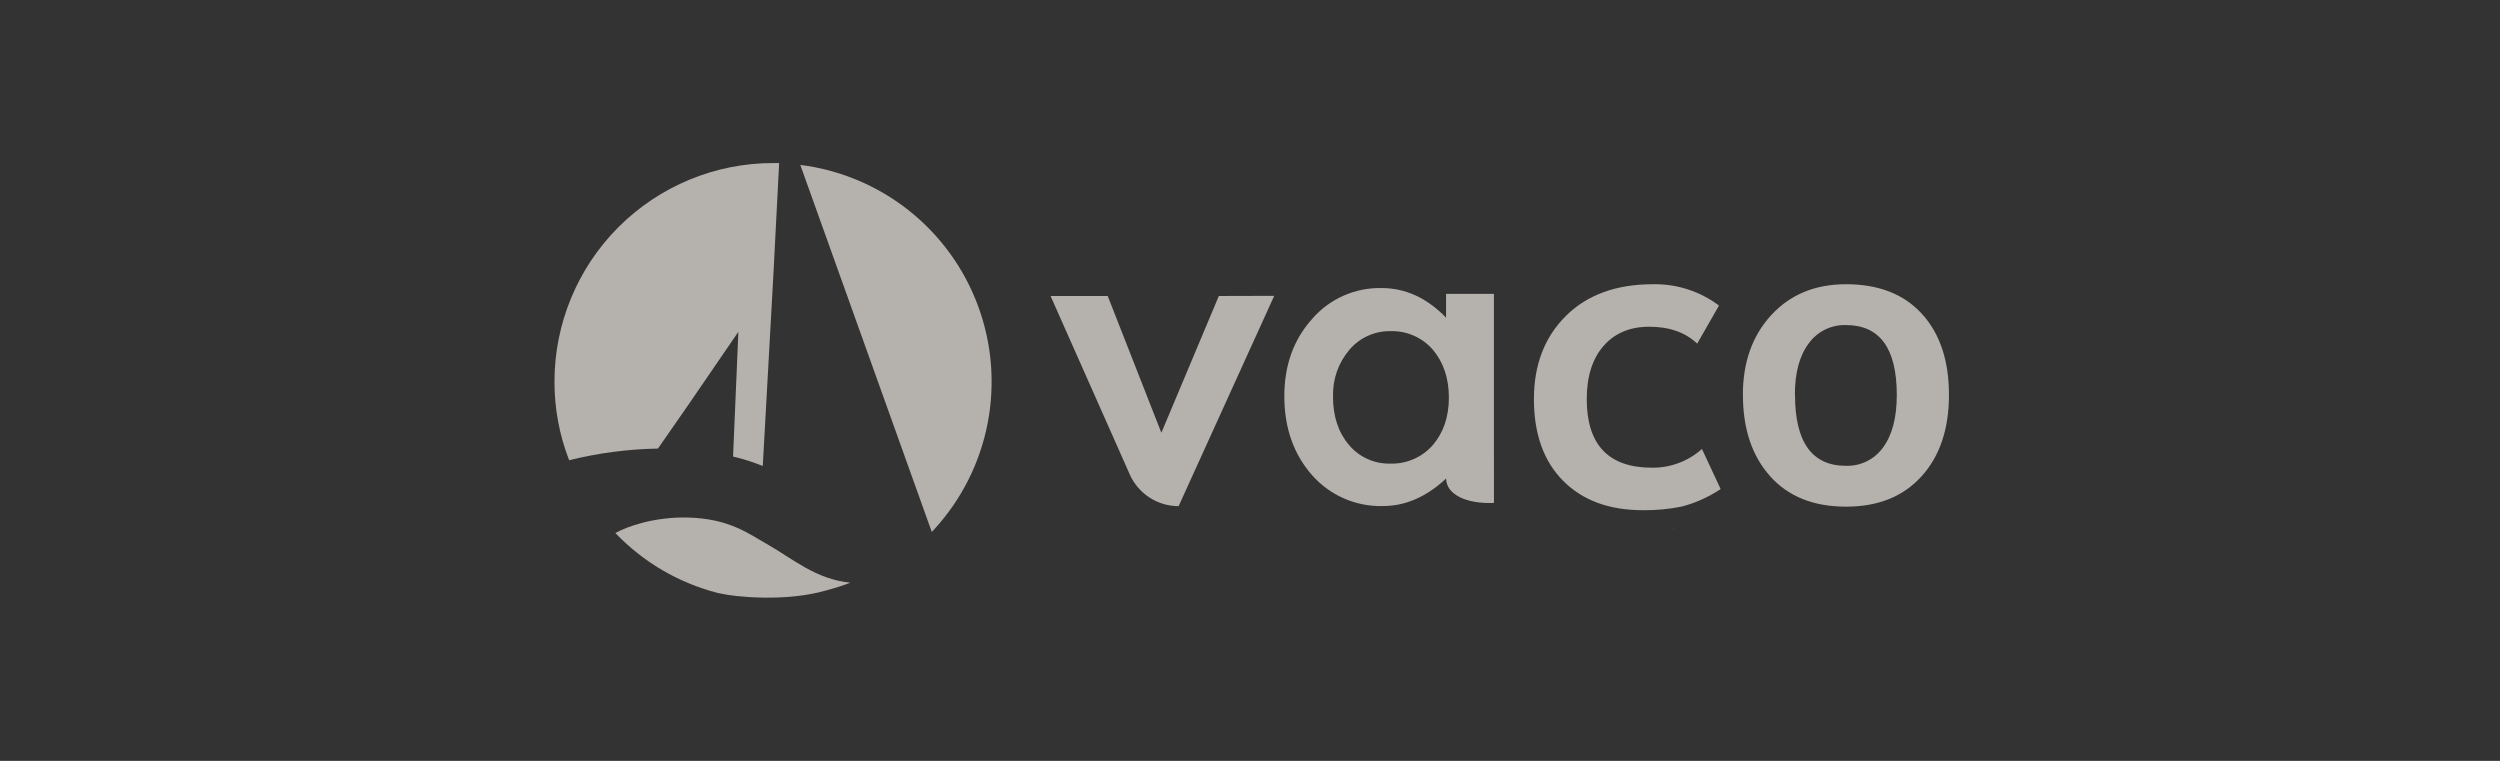
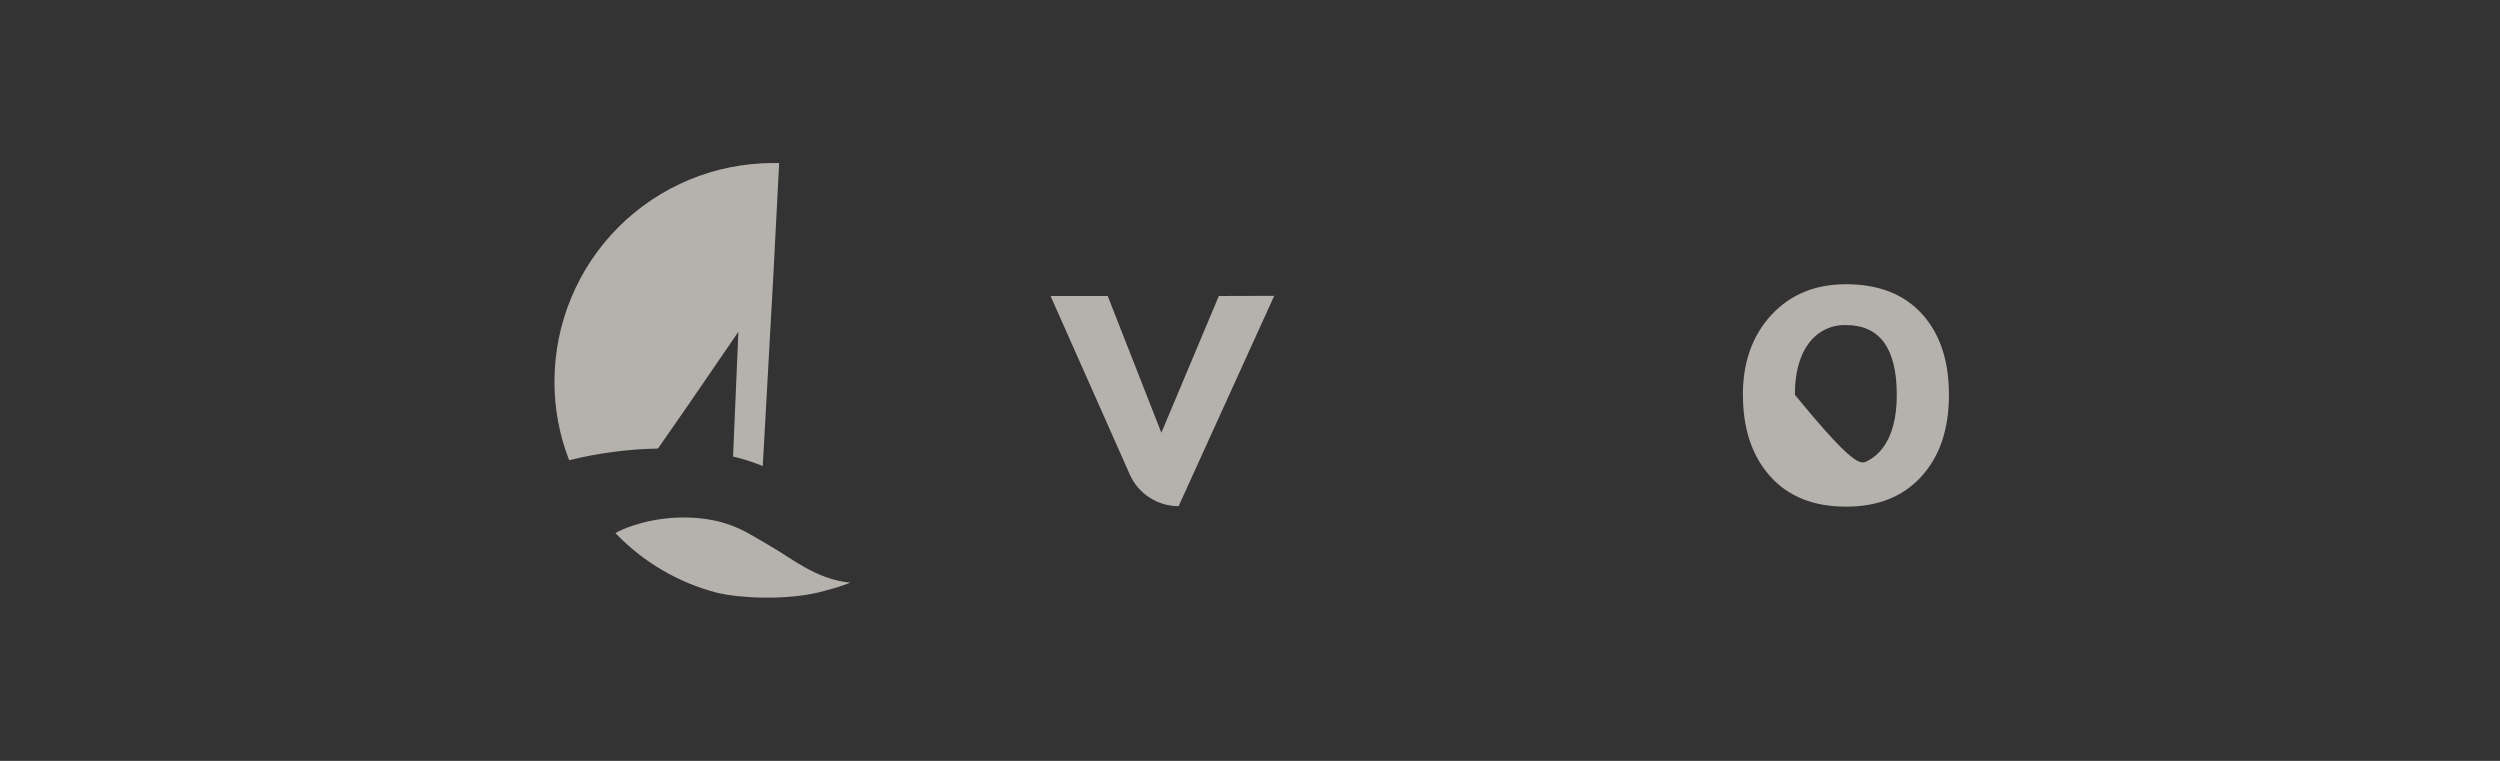
<svg xmlns="http://www.w3.org/2000/svg" width="184" height="56" viewBox="0 0 184 56" fill="none">
  <rect x="0" y="0" width="184" height="56" fill="#333333" stroke="none" />
  <g clip-path="url(#clip0_1303_12225)">
    <path d="M123.145 38.918L123.198 38.957V38.918H123.145Z" fill="#FAF4EE" fill-opacity="0.65" />
    <path d="M56.9 12C57.051 12 57.193 12 57.344 12L57.321 12.476L57.028 18.148L56.942 19.848L56.315 31.151L56.139 34.298C55.429 34.011 54.698 33.778 53.953 33.601L54.345 24.419L50.685 29.762L48.425 33.014C46.221 33.054 44.028 33.342 41.889 33.873C41.171 32.03 40.805 30.069 40.809 28.092C40.809 23.824 42.504 19.731 45.522 16.713C48.54 13.695 52.633 12 56.9 12Z" fill="#FAF4EE" fill-opacity="0.65" />
-     <path d="M58.902 12.137C61.825 12.504 64.591 13.666 66.899 15.497C69.206 17.328 70.966 19.758 71.987 22.521C73.008 25.284 73.251 28.275 72.688 31.166C72.126 34.058 70.78 36.739 68.797 38.918C68.729 39 68.656 39.078 68.579 39.15L58.902 12.137Z" fill="#FAF4EE" fill-opacity="0.65" />
    <path d="M62.567 42.892C62.018 43.103 61.457 43.283 60.888 43.431C60.872 43.431 60.853 43.447 60.837 43.447C57.91 44.311 54.138 43.944 53.012 43.679C52.91 43.656 52.84 43.645 52.84 43.645C49.96 42.909 47.345 41.38 45.291 39.231C46.157 38.746 48.148 38.038 50.589 38.089C53.704 38.158 55.142 39.317 56.51 40.079C58.307 41.101 60.04 42.634 62.567 42.883" fill="#FAF4EE" fill-opacity="0.65" />
    <path d="M130.077 30.74L130.026 30.684C130.038 30.7 130.059 30.712 130.075 30.73" fill="#FAF4EE" fill-opacity="0.65" />
-     <path d="M140.671 22.903L140.71 22.933V22.903H140.671Z" fill="#FAF4EE" fill-opacity="0.65" />
    <path d="M89.706 21.785L85.476 31.85L81.528 21.785H77.321L83.156 34.93C83.466 35.623 83.97 36.211 84.608 36.623C85.245 37.035 85.988 37.254 86.747 37.252L93.782 21.774L89.706 21.785Z" fill="#FAF4EE" fill-opacity="0.65" />
-     <path d="M128.275 29.067C128.275 26.661 128.972 24.701 130.366 23.189C131.759 21.676 133.594 20.919 135.868 20.919C138.265 20.919 140.127 21.646 141.454 23.1C142.781 24.554 143.444 26.543 143.443 29.067C143.443 31.582 142.768 33.582 141.417 35.067C140.067 36.552 138.217 37.293 135.868 37.29C133.471 37.29 131.607 36.541 130.275 35.044C128.944 33.546 128.278 31.554 128.28 29.067M132.113 29.067C132.113 32.547 133.364 34.286 135.868 34.284C136.399 34.299 136.925 34.184 137.401 33.947C137.876 33.711 138.287 33.362 138.595 32.93C139.264 32.024 139.603 30.737 139.603 29.067C139.603 25.639 138.355 23.925 135.859 23.925C135.326 23.909 134.797 24.024 134.319 24.261C133.841 24.497 133.429 24.848 133.118 25.281C132.44 26.186 132.102 27.448 132.103 29.067" fill="#FAF4EE" fill-opacity="0.65" />
-     <path d="M126.517 22.489L124.914 25.291C124.036 24.46 122.859 24.046 121.381 24.048C119.965 24.048 118.844 24.519 118.02 25.462C117.197 26.405 116.785 27.71 116.785 29.376C116.785 32.739 118.387 34.422 121.59 34.423C122.944 34.438 124.254 33.946 125.263 33.044L126.64 35.994C125.767 36.578 124.803 37.013 123.788 37.28C122.84 37.474 121.874 37.564 120.908 37.55C118.43 37.55 116.476 36.829 115.045 35.387C113.614 33.946 112.898 31.942 112.896 29.376C112.896 26.851 113.68 24.81 115.247 23.253C116.814 21.697 118.95 20.919 121.655 20.919C123.406 20.884 125.118 21.437 126.517 22.489Z" fill="#FAF4EE" fill-opacity="0.65" />
-     <path d="M109.954 37.016C107.94 37.099 106.449 36.409 106.433 35.22C104.988 36.57 103.435 37.246 101.773 37.246C100.792 37.27 99.818 37.079 98.918 36.686C98.019 36.293 97.217 35.708 96.568 34.972C95.207 33.423 94.526 31.488 94.526 29.165C94.526 26.889 95.207 24.992 96.568 23.477C97.2 22.745 97.986 22.162 98.869 21.768C99.752 21.375 100.711 21.181 101.678 21.2C103.443 21.2 105.027 21.927 106.43 23.381V21.63H109.951L109.954 37.016ZM98.108 29.174C98.108 30.628 98.495 31.813 99.269 32.728C99.636 33.172 100.097 33.528 100.62 33.769C101.143 34.011 101.713 34.131 102.289 34.121C102.88 34.143 103.468 34.034 104.012 33.802C104.556 33.571 105.042 33.222 105.436 32.781C106.238 31.852 106.639 30.678 106.637 29.258C106.635 27.838 106.24 26.662 105.45 25.73C105.064 25.287 104.583 24.935 104.044 24.7C103.505 24.466 102.921 24.354 102.333 24.373C101.759 24.364 101.191 24.483 100.669 24.72C100.147 24.957 99.684 25.308 99.314 25.746C98.503 26.701 98.075 27.922 98.113 29.174" fill="#FAF4EE" fill-opacity="0.65" />
+     <path d="M128.275 29.067C128.275 26.661 128.972 24.701 130.366 23.189C131.759 21.676 133.594 20.919 135.868 20.919C138.265 20.919 140.127 21.646 141.454 23.1C142.781 24.554 143.444 26.543 143.443 29.067C143.443 31.582 142.768 33.582 141.417 35.067C140.067 36.552 138.217 37.293 135.868 37.29C133.471 37.29 131.607 36.541 130.275 35.044C128.944 33.546 128.278 31.554 128.28 29.067M132.113 29.067C136.399 34.299 136.925 34.184 137.401 33.947C137.876 33.711 138.287 33.362 138.595 32.93C139.264 32.024 139.603 30.737 139.603 29.067C139.603 25.639 138.355 23.925 135.859 23.925C135.326 23.909 134.797 24.024 134.319 24.261C133.841 24.497 133.429 24.848 133.118 25.281C132.44 26.186 132.102 27.448 132.103 29.067" fill="#FAF4EE" fill-opacity="0.65" />
  </g>
  <defs>
    <clipPath id="clip0_1303_12225">
      <rect width="102.629" height="32" fill="white" transform="translate(40.809 12)" />
    </clipPath>
  </defs>
</svg>